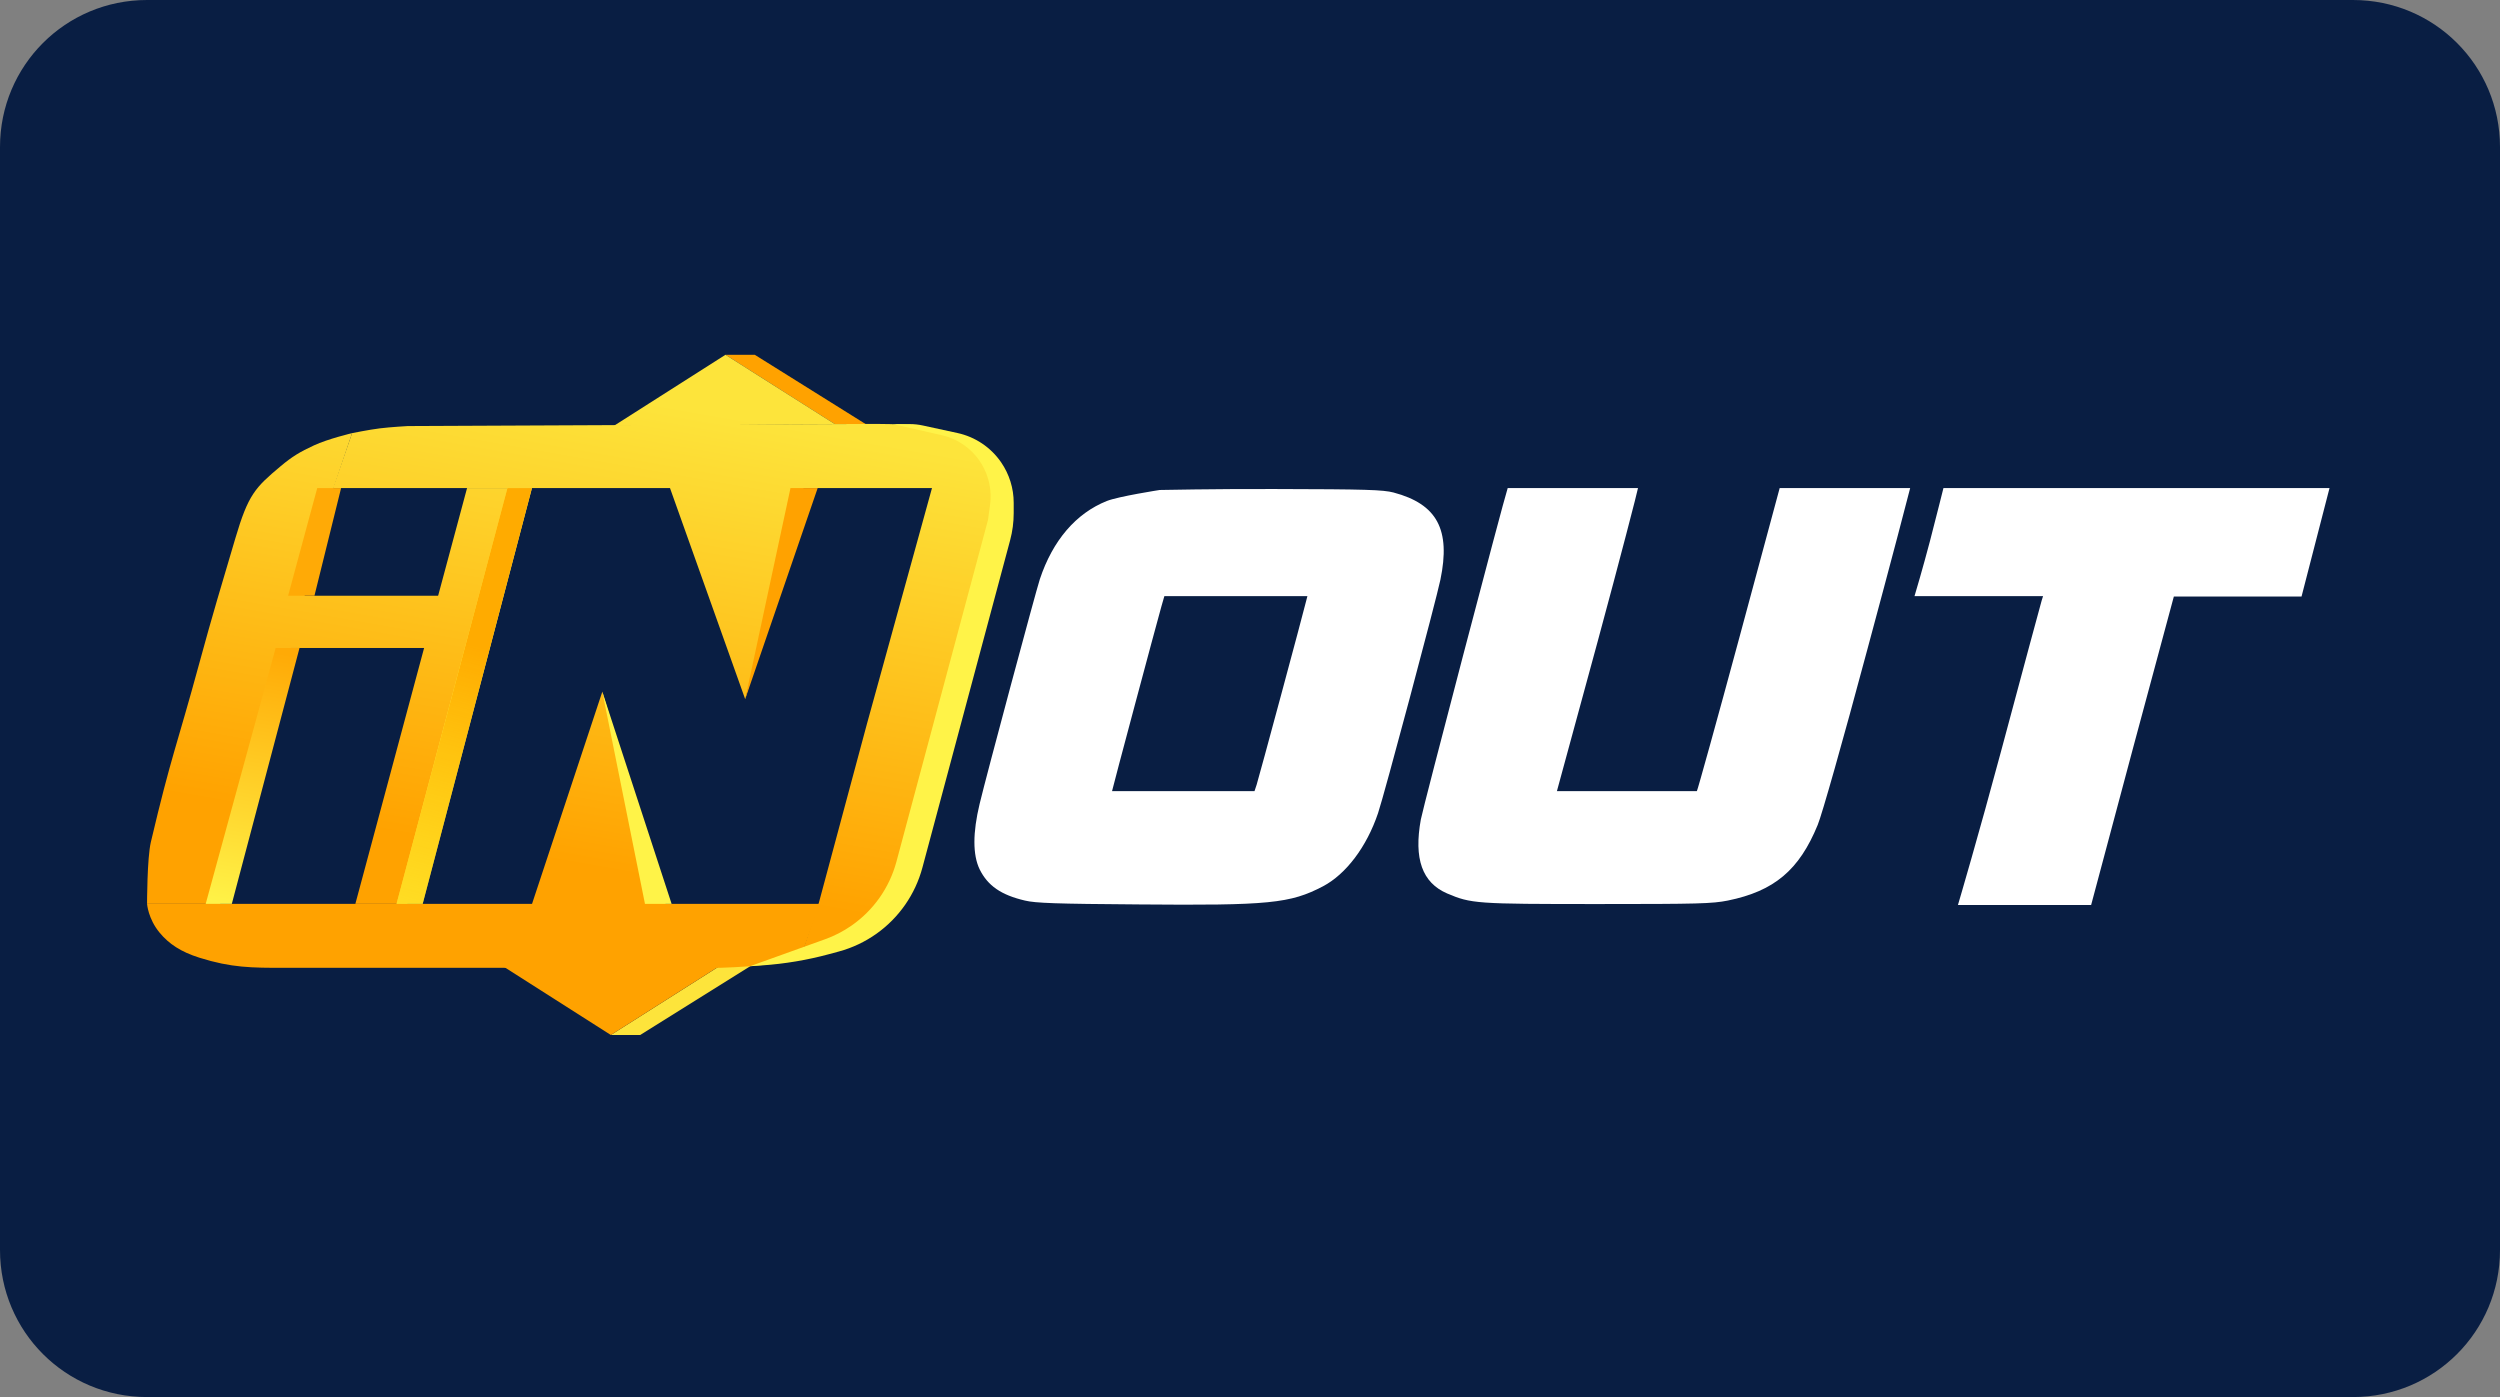
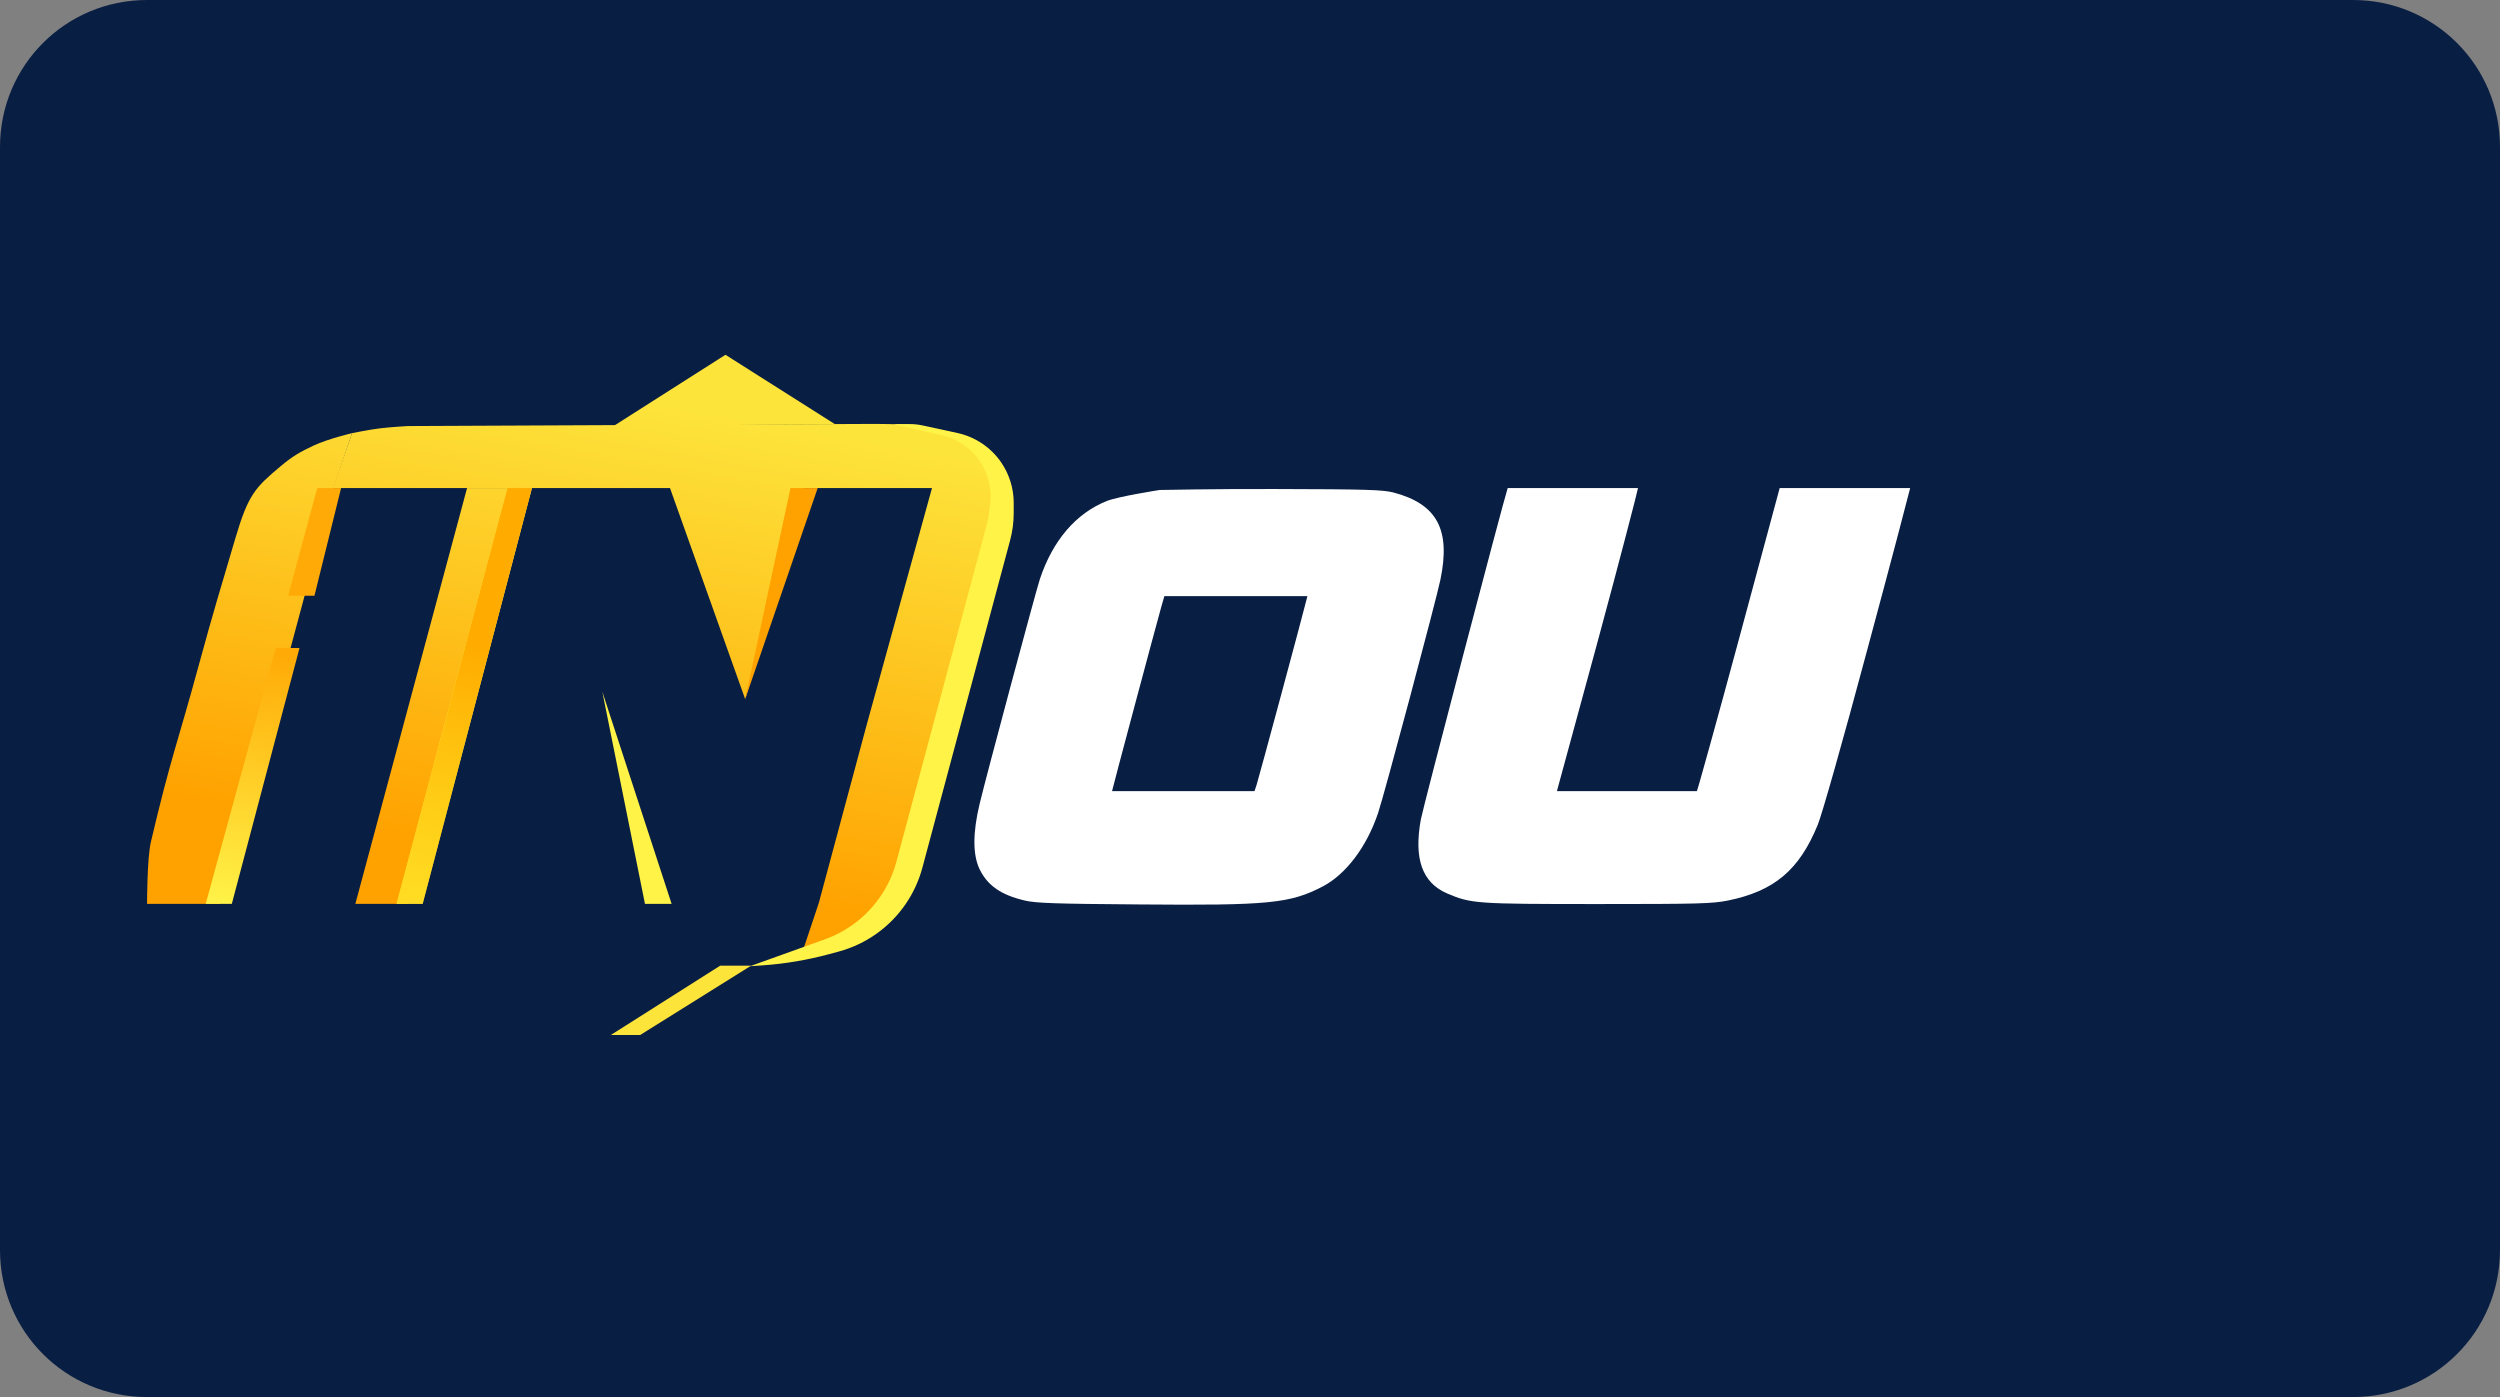
<svg xmlns="http://www.w3.org/2000/svg" xmlns:xlink="http://www.w3.org/1999/xlink" id="svg8" version="1.1" viewBox="0 0 68 38" height="38" width="68">
  <rect x="0" y="0" width="68" height="38" fill="#808080" stroke="none" />
  <defs id="defs2">
    <clipPath id="a" transform="translate(-0)">
      <rect width="174.271" height="174.274" fill="none" id="rect844" />
    </clipPath>
    <style id="style834">.h{fill:#fff;}.i{fill:#ed1b31;}.j{fill:url(#c);}.k{fill:#d61f2b;}.l{fill:url(#f);}.m{fill:#c72031;}.n{fill:url(#g);}.o{fill:url(#b);}.p{fill:url(#d);}.q{fill:url(#e);}.r{fill:#e31d2f;}</style>
    <linearGradient gradientUnits="userSpaceOnUse" gradientTransform="translate(0 22) scale(1 -1)" y2="8.946" x2="-3.247" y1="6.612" x1="3.979" id="b">
      <stop id="stop836" stop-color="#b31f24" offset="0" />
      <stop id="stop838" stop-color="#ce2029" offset="1" />
    </linearGradient>
    <linearGradient gradientUnits="userSpaceOnUse" gradientTransform="matrix(0.838,0,0,-0.838,3.832,29.055)" y2="14.006" x2="-2.665" y1="17.883" x1="3.545" id="c">
      <stop id="stop841" stop-color="#b51f26" offset="0" />
      <stop id="stop843" stop-color="#df1e2d" offset="1" />
    </linearGradient>
    <linearGradient gradientUnits="userSpaceOnUse" gradientTransform="matrix(1,0,0,-1,0,22)" y2="17.77" x2="13.925" y1="11.973" x1="13.925" id="d">
      <stop id="stop846" stop-color="#eb1b33" offset="0" />
      <stop id="stop848" stop-color="#d5202a" offset="1" />
    </linearGradient>
    <linearGradient gradientUnits="userSpaceOnUse" gradientTransform="matrix(1,0,0,-1,0,22)" y2="22.66" x2="4.367" y1="16.525" x1="7.829" id="e">
      <stop id="stop851" stop-color="#9c1c20" offset="0" />
      <stop id="stop853" stop-color="#a21e22" offset="1" />
    </linearGradient>
    <linearGradient gradientUnits="userSpaceOnUse" gradientTransform="matrix(1,0,0,-1,0,22)" y2="12.141" x2="9.786" y1="16.783" x1="8.305" id="f">
      <stop id="stop856" stop-color="#ae1f24" offset="0" />
      <stop id="stop858" stop-color="#d81f2b" offset="1" />
    </linearGradient>
    <linearGradient xlink:href="#b" y2="6.114" x2="13.943" y1="11.967" x1="13.943" id="g" />
    <linearGradient id="paint0_linear_135_1403" x1="346.5" y1="743.5" x2="469.559" y2="43.395" gradientUnits="userSpaceOnUse">
      <stop offset="0.38" stop-color="#FFA200" id="stop892" />
      <stop offset="1" stop-color="#FDE43B" id="stop894" />
    </linearGradient>
    <linearGradient id="paint8_linear_135_1403" x1="99" y1="275" x2="55" y2="515" gradientUnits="userSpaceOnUse">
      <stop stop-color="#FFAA06" id="stop932" />
      <stop offset="1" stop-color="#FFF348" id="stop934" />
    </linearGradient>
    <linearGradient id="paint9_linear_135_1403" x1="315.5" y1="275" x2="177" y2="772.999" gradientUnits="userSpaceOnUse">
      <stop stop-color="#FFAB00" id="stop937" />
      <stop offset="1" stop-color="#FFE600" stop-opacity="0" id="stop939" />
    </linearGradient>
    <linearGradient y2="43.395" x2="469.559" y1="743.5" x1="346.5" gradientUnits="userSpaceOnUse" id="linearGradient981" xlink:href="#paint0_linear_135_1403" />
    <linearGradient y2="43.395" x2="469.559" y1="743.5" x1="346.5" gradientUnits="userSpaceOnUse" id="linearGradient983" xlink:href="#paint0_linear_135_1403" />
    <linearGradient y2="43.395" x2="469.559" y1="743.5" x1="346.5" gradientUnits="userSpaceOnUse" id="linearGradient985" xlink:href="#paint0_linear_135_1403" />
    <linearGradient y2="43.395" x2="469.559" y1="743.5" x1="346.5" gradientUnits="userSpaceOnUse" id="linearGradient987" xlink:href="#paint0_linear_135_1403" />
    <linearGradient y2="43.395" x2="469.559" y1="743.5" x1="346.5" gradientUnits="userSpaceOnUse" id="linearGradient989" xlink:href="#paint0_linear_135_1403" />
    <linearGradient y2="43.395" x2="469.559" y1="743.5" x1="346.5" gradientUnits="userSpaceOnUse" id="linearGradient991" xlink:href="#paint0_linear_135_1403" />
    <linearGradient y2="43.395" x2="469.559" y1="743.5" x1="346.5" gradientUnits="userSpaceOnUse" id="linearGradient993" xlink:href="#paint0_linear_135_1403" />
    <linearGradient y2="43.395" x2="469.559" y1="743.5" x1="346.5" gradientUnits="userSpaceOnUse" id="linearGradient995" xlink:href="#paint0_linear_135_1403" />
  </defs>
  <g id="layer1">
    <g id="g1019">
      <path id="rect833" style="fill:#091e43;fill-opacity:1;fill-rule:evenodd;stroke-width:0.997;stroke-linecap:square;paint-order:stroke fill markers" d="m 4,0 h 60 c 2.216,0 4,1.784 4,4 v 30 c 0,2.216 -1.784,4 -4,4 H 4 C 1.784,38 0,36.216 0,34 V 4 C 0,1.784 1.784,0 4,0 Z" />
      <g style="fill:none" id="g979" transform="matrix(0.029,0,0,0.029,4,9.65)">
-         <path id="path852" fill="#ffa200" d="M 542.5,0 H 570 l 104,65 h -29 z" />
        <path id="path854" fill="#fde43b" d="m 435,638 h 27.5 l 104,-65 h -29 z" />
-         <path id="path856" fill="url(#paint0_linear_135_1403)" d="M 361.08,515 427,316 486.387,515 h 144.741 c 0,0 -11.221,31.083 -18.412,51 -14.215,3.312 -22.322,4.743 -36.824,6.5 -15.098,1.829 -38.871,2.5 -38.871,2.5 H 128.88 C 98.193,575 79.269,575 49.093,565.5 31.615,559.997 20.452,552.5 11.757,542 0.944,528.942 1.60481e-4,515 1.60481e-4,515 Z" style="fill:url(#linearGradient981)" />
        <path style="fill:url(#linearGradient983)" id="path858" fill="url(#paint1_linear_135_1403)" d="M 125.3,104.5 C 136.277,95.296 143.441,91.076 156.499,85 169.787,78.817 192.301,73.5 192.301,73.5 L 174.911,125 129.903,292.5 68.529,515 H 1.60481e-4 c 0,0 3.278e-4,-42.856 3.574,-58 C 22.881,375.179 27.613,368 49.093,289 61.629,242.897 69.552,217 82.849,172 94.917,131.162 101.274,124.646 125.3,104.5 Z" />
        <path style="fill:url(#linearGradient985)" id="path860" fill="url(#paint2_linear_135_1403)" d="M 615.778,125 561,323 490.473,125 H 174.4 l 17.901,-51.5 c 0,0 15.822,-3.228 26.084,-4.5 10.136,-1.257 26.084,-2.141 26.084,-2.141 l 431.668,-2 c 30.687,0 49.61,0.141 79.786,9.641 17.479,5.503 28.642,13 37.336,23.5 10.813,13.058 10.741,27 10.741,27 z" />
        <path style="fill:url(#linearGradient987)" id="path862" fill="url(#paint3_linear_135_1403)" d="m 679.716,534.5 c -10.976,9.204 -18.141,13.424 -31.198,19.5 -13.289,6.184 -21.428,8.912 -35.802,12 6.791,-20.307 17.389,-52 17.389,-52 L 675.113,346.5 736.488,124 H 804 c 0,0 -0.112,30.292 -2.557,49.5 -4.516,35.486 -65.819,265.492 -79.276,293.5 -13.457,28.008 -18.424,47.354 -42.451,67.5 z" />
        <path style="fill:url(#linearGradient989)" id="path864" fill="url(#paint4_linear_135_1403)" d="M 542.5,0 645.281,65.143 437.672,66.75 Z" />
-         <path style="fill:url(#linearGradient991)" id="path866" fill="url(#paint5_linear_135_1403)" d="M 435,638 330.266,571.25 h 209.95 z" />
        <path style="fill:url(#linearGradient993)" id="path868" fill="url(#paint6_linear_135_1403)" d="m 300.143,125 h 48.663 L 244.032,515 h -48.663 z" />
-         <path style="fill:url(#linearGradient995)" id="path870" fill="url(#paint7_linear_135_1403)" d="m 112.514,226 h 175.94 v 49 h -175.94 z" />
        <path id="path872" fill="#fff348" d="M 492,515 427,316 467,515 Z" />
        <path id="path874" fill="#ffa200" d="M 629,125 561,323 603.5,125 Z" />
        <path id="path876" fill="#fff348" d="m 788.725,154.998 1.942,-14.034 c 1.834,-13.247 -0.892,-26.725 -7.73,-38.219 C 774.676,88.861 761.08,78.975 745.325,75.4 l -45.824,-10.4 15.929,1e-4 c 4.035,1e-4 8.059,0.432 12.002,1.288 l 32.647,7.086 c 16.651,3.614 31.299,13.44 40.96,27.475 7.689,11.17 11.806,24.412 11.806,37.973 v 9.71 c 0,8.582 -1.125,17.127 -3.346,25.417 l -82.292,307.12 c -6.7,25.005 -21.905,46.894 -42.998,61.901 -10.72,7.627 -22.706,13.293 -35.404,16.736 l -8.902,2.414 c -20.553,5.573 -41.602,9.118 -62.846,10.583 L 565.5,573.5 635.888,548.212 c 8.706,-3.128 16.968,-7.374 24.578,-12.633 20.823,-14.389 35.852,-35.711 42.402,-60.159 z" />
        <path id="path878" fill="url(#paint8_linear_135_1403)" d="M 79.5,515 H 55 L 120.627,275 H 143 Z" style="fill:url(#paint8_linear_135_1403)" />
        <path id="path880" fill="#fff349" d="M 258.5,515 H 234 L 338,125 h 23 z" />
        <path id="path882" fill="url(#paint9_linear_135_1403)" d="M 258.5,515 H 234 L 338,125 h 23 z" style="fill:url(#paint9_linear_135_1403)" />
        <path id="path884" fill="#ffaa06" d="M 157,226 H 132.283 L 159.627,125 H 182 Z" />
        <path id="path886" fill="#ffffff" d="m 949.812,126.811 c 0,0 -38.565,5.974 -49.609,10.32 -28.969,11.587 -50.695,36.935 -62.826,73.327 -3.621,10.863 -50.333,184.856 -56.489,210.747 -6.517,27.158 -6.517,47.798 0,61.377 7.605,15.39 20.097,24.08 42.548,29.331 9.777,2.353 28.426,3.078 107.003,3.621 122.031,1.086 141.761,-0.905 172.541,-17.019 21.55,-11.407 40.92,-36.935 51.6,-68.62 5.44,-15.751 54.5,-199.702 58.48,-218.894 9.78,-47.074 -3.07,-70.973 -43.99,-81.837 -9.96,-2.534 -24.81,-3.078 -111.89,-3.259 -55.22,-0.181 -107.368,0.906 -107.368,0.906 z m 137.238,104.468 c -2.53,10.682 -44.54,166.57 -46.35,172.001 l -1.99,5.975 h -66.809 c -36.754,0 -66.809,0 -66.809,0 0,-1.086 41.642,-156.793 46.349,-173.45 l 2.716,-9.415 h 67.173 66.99 z" />
        <path id="path888" fill="#ffffff" d="m 1276.19,125 c -4.35,13.036 -79.67,300.55 -81.48,310.87 -6.7,36.935 1.27,59.205 24.62,69.344 22.64,9.596 26.8,9.958 141.05,9.958 95.41,0 107.54,-0.362 122.21,-3.259 43.63,-8.872 66.99,-28.607 84.37,-70.974 3.98,-9.595 22.99,-76.585 46.71,-165.121 22.09,-81.836 40.01,-150.275 40.01,-150.818 0,0 -27.52,0 -61.19,0 h -61.2 l -37.84,140.317 c -20.82,77.129 -39.11,142.852 -39.83,143.938 h -65.18 -33.04 -33.05 l 38.21,-140.317 c 20.82,-76.767 37.84,-142.671 37.84,-143.938 0,0 -13.4,0 -60.66,0 -47.07,0 -61.55,0 -61.55,0 z" />
-         <path id="path890" fill="#ffffff" d="m 1684.89,125 c -0.36,1.267 -6.15,24.804 -12.67,49.79 -6.52,24.804 -13.94,49.971 -14.49,51.6 0,0 4.35,0 60.66,0 h 59.93 l -1.27,3.983 c -0.73,2.354 -17.93,66.085 -38.2,141.766 -20.28,75.68 -39.84,142.308 -40.38,143.938 h 63.19 61.74 c 0.54,-2.173 19.01,-71.335 39.65,-148.464 l 37.93,-140.861 h 59.66 60.11 c 0.54,-1.629 19.73,-76.948 26.25,-101.752 0,0 -36.21,0 -180.33,0 -143.21,0 -181.78,0 -181.78,0 z" />
      </g>
    </g>
  </g>
  <style id="style974" type="text/css"> .st0{fill:#730A13;} .st1{fill:#990E19;} .st2{fill:#BF1220;} .st3{fill:#E61626;} .st4{fill:#FFFFFF;} </style>
</svg>